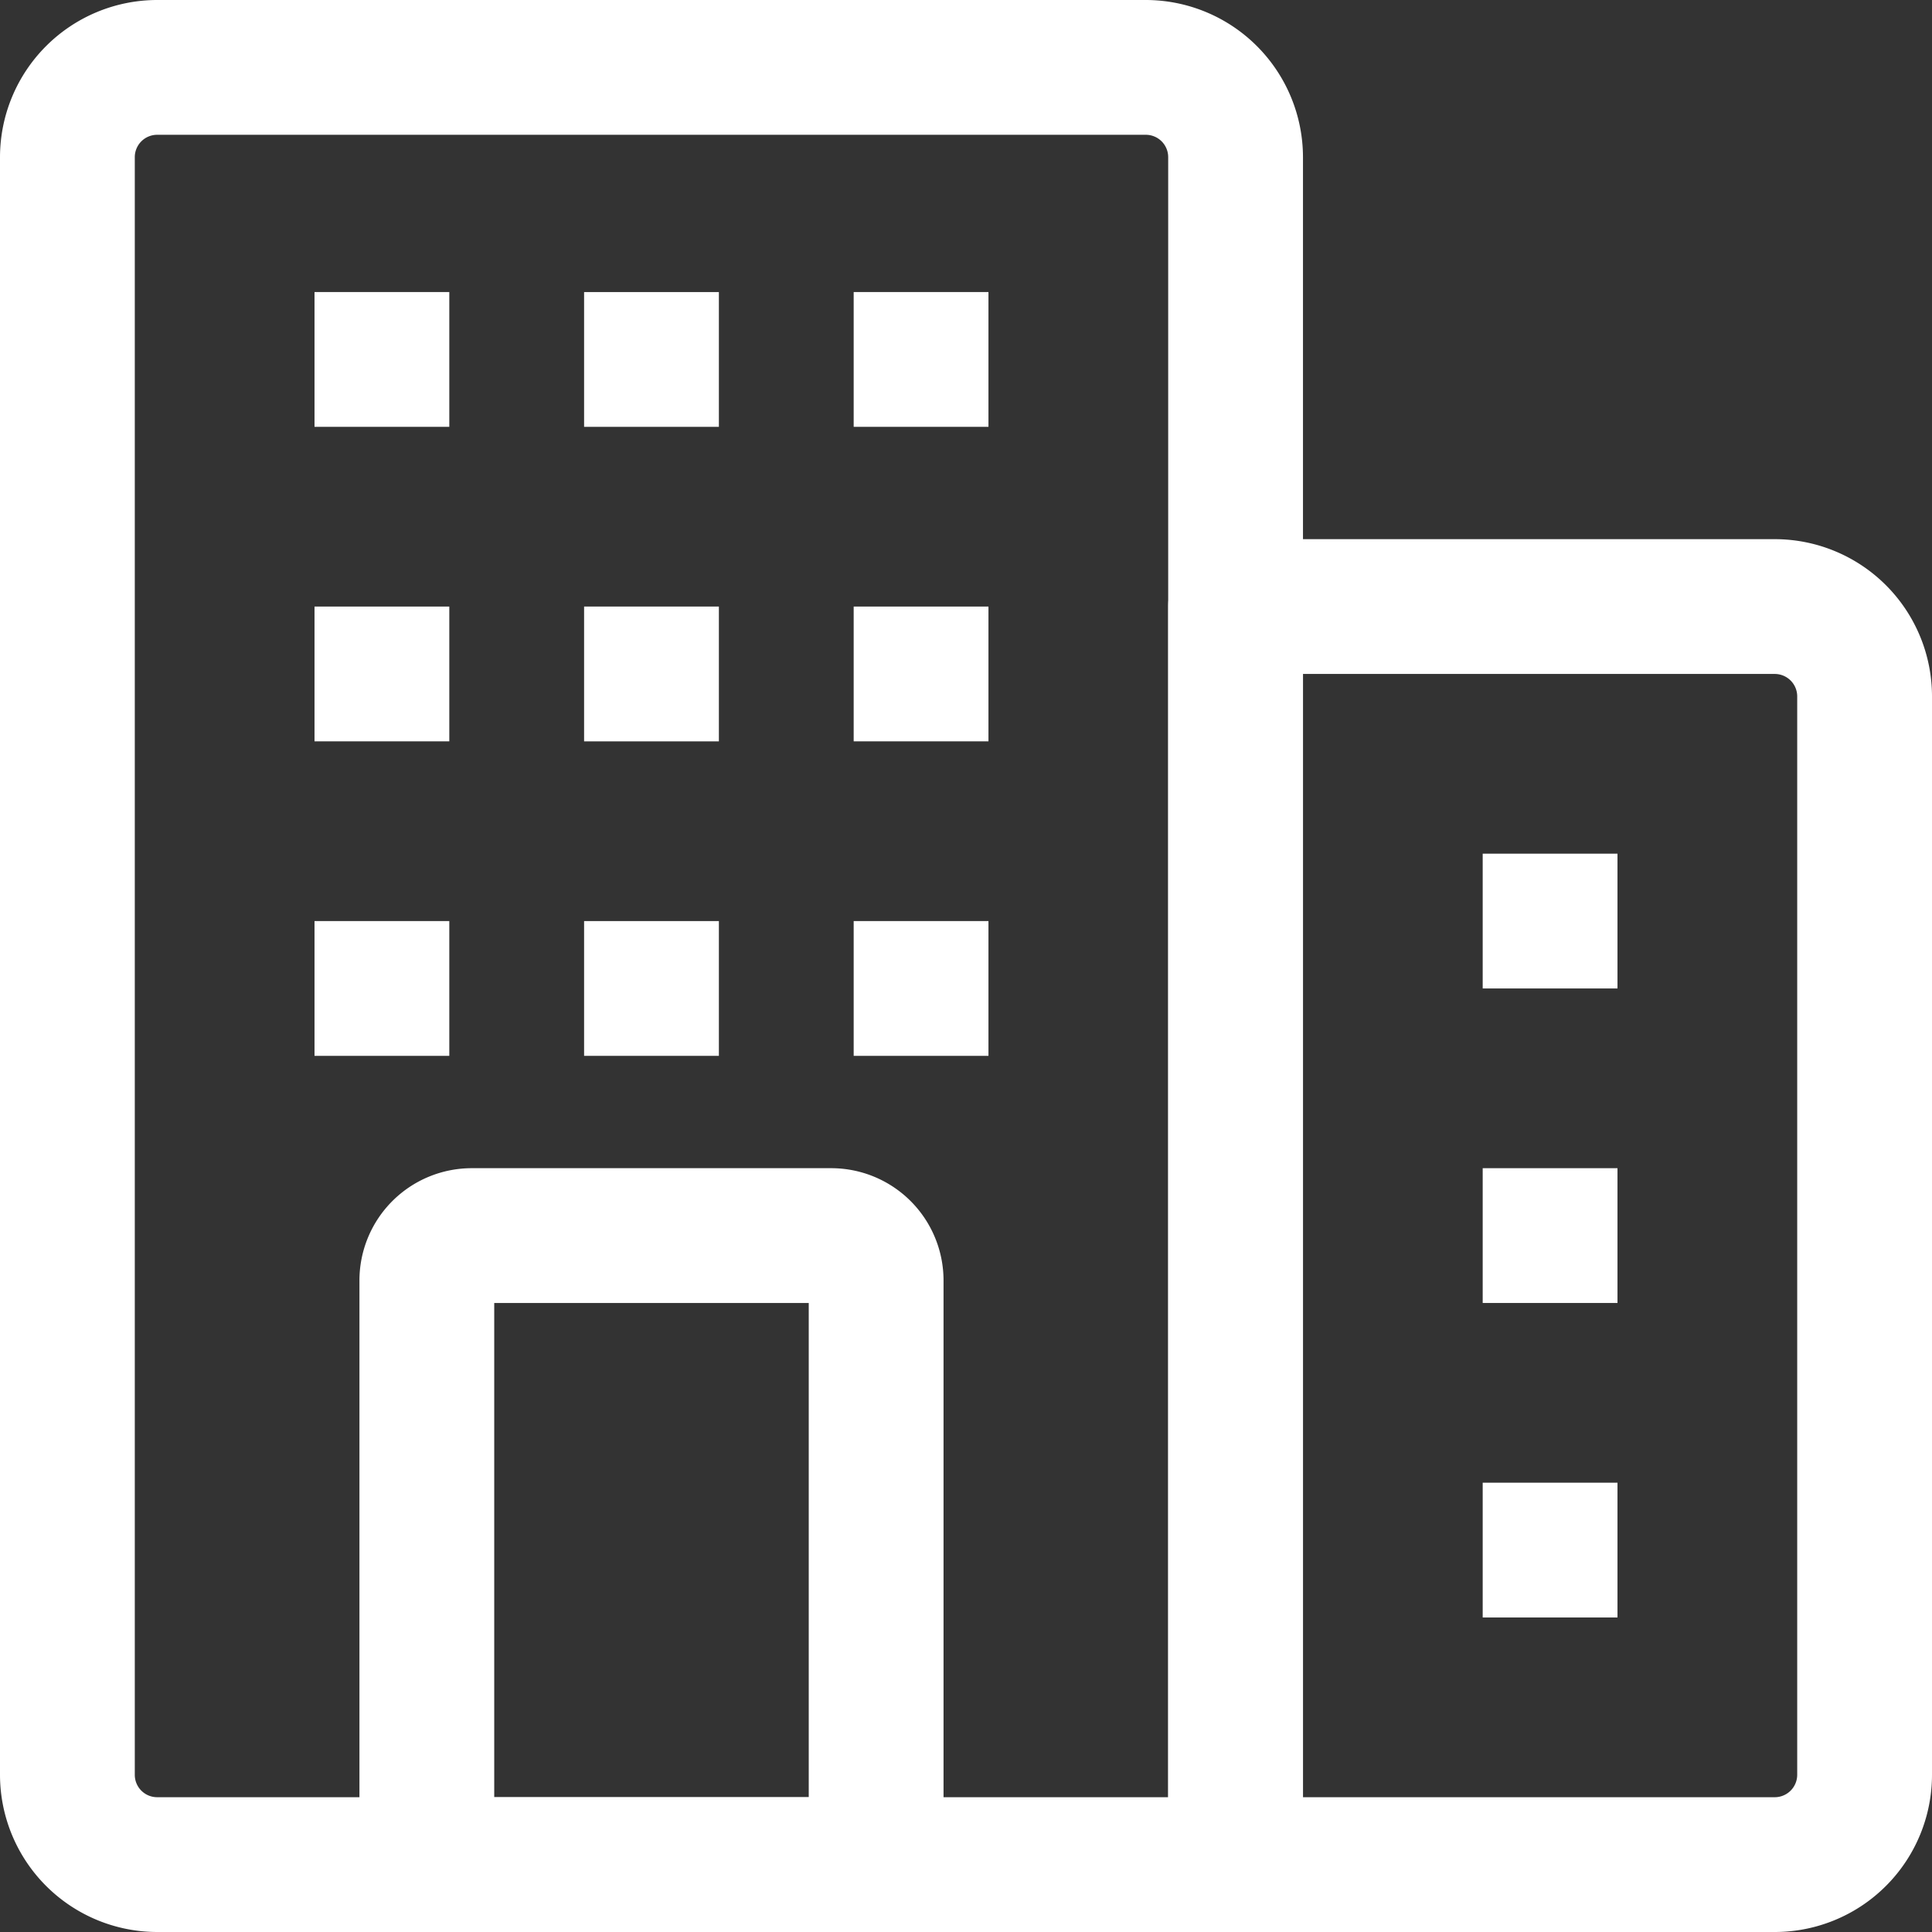
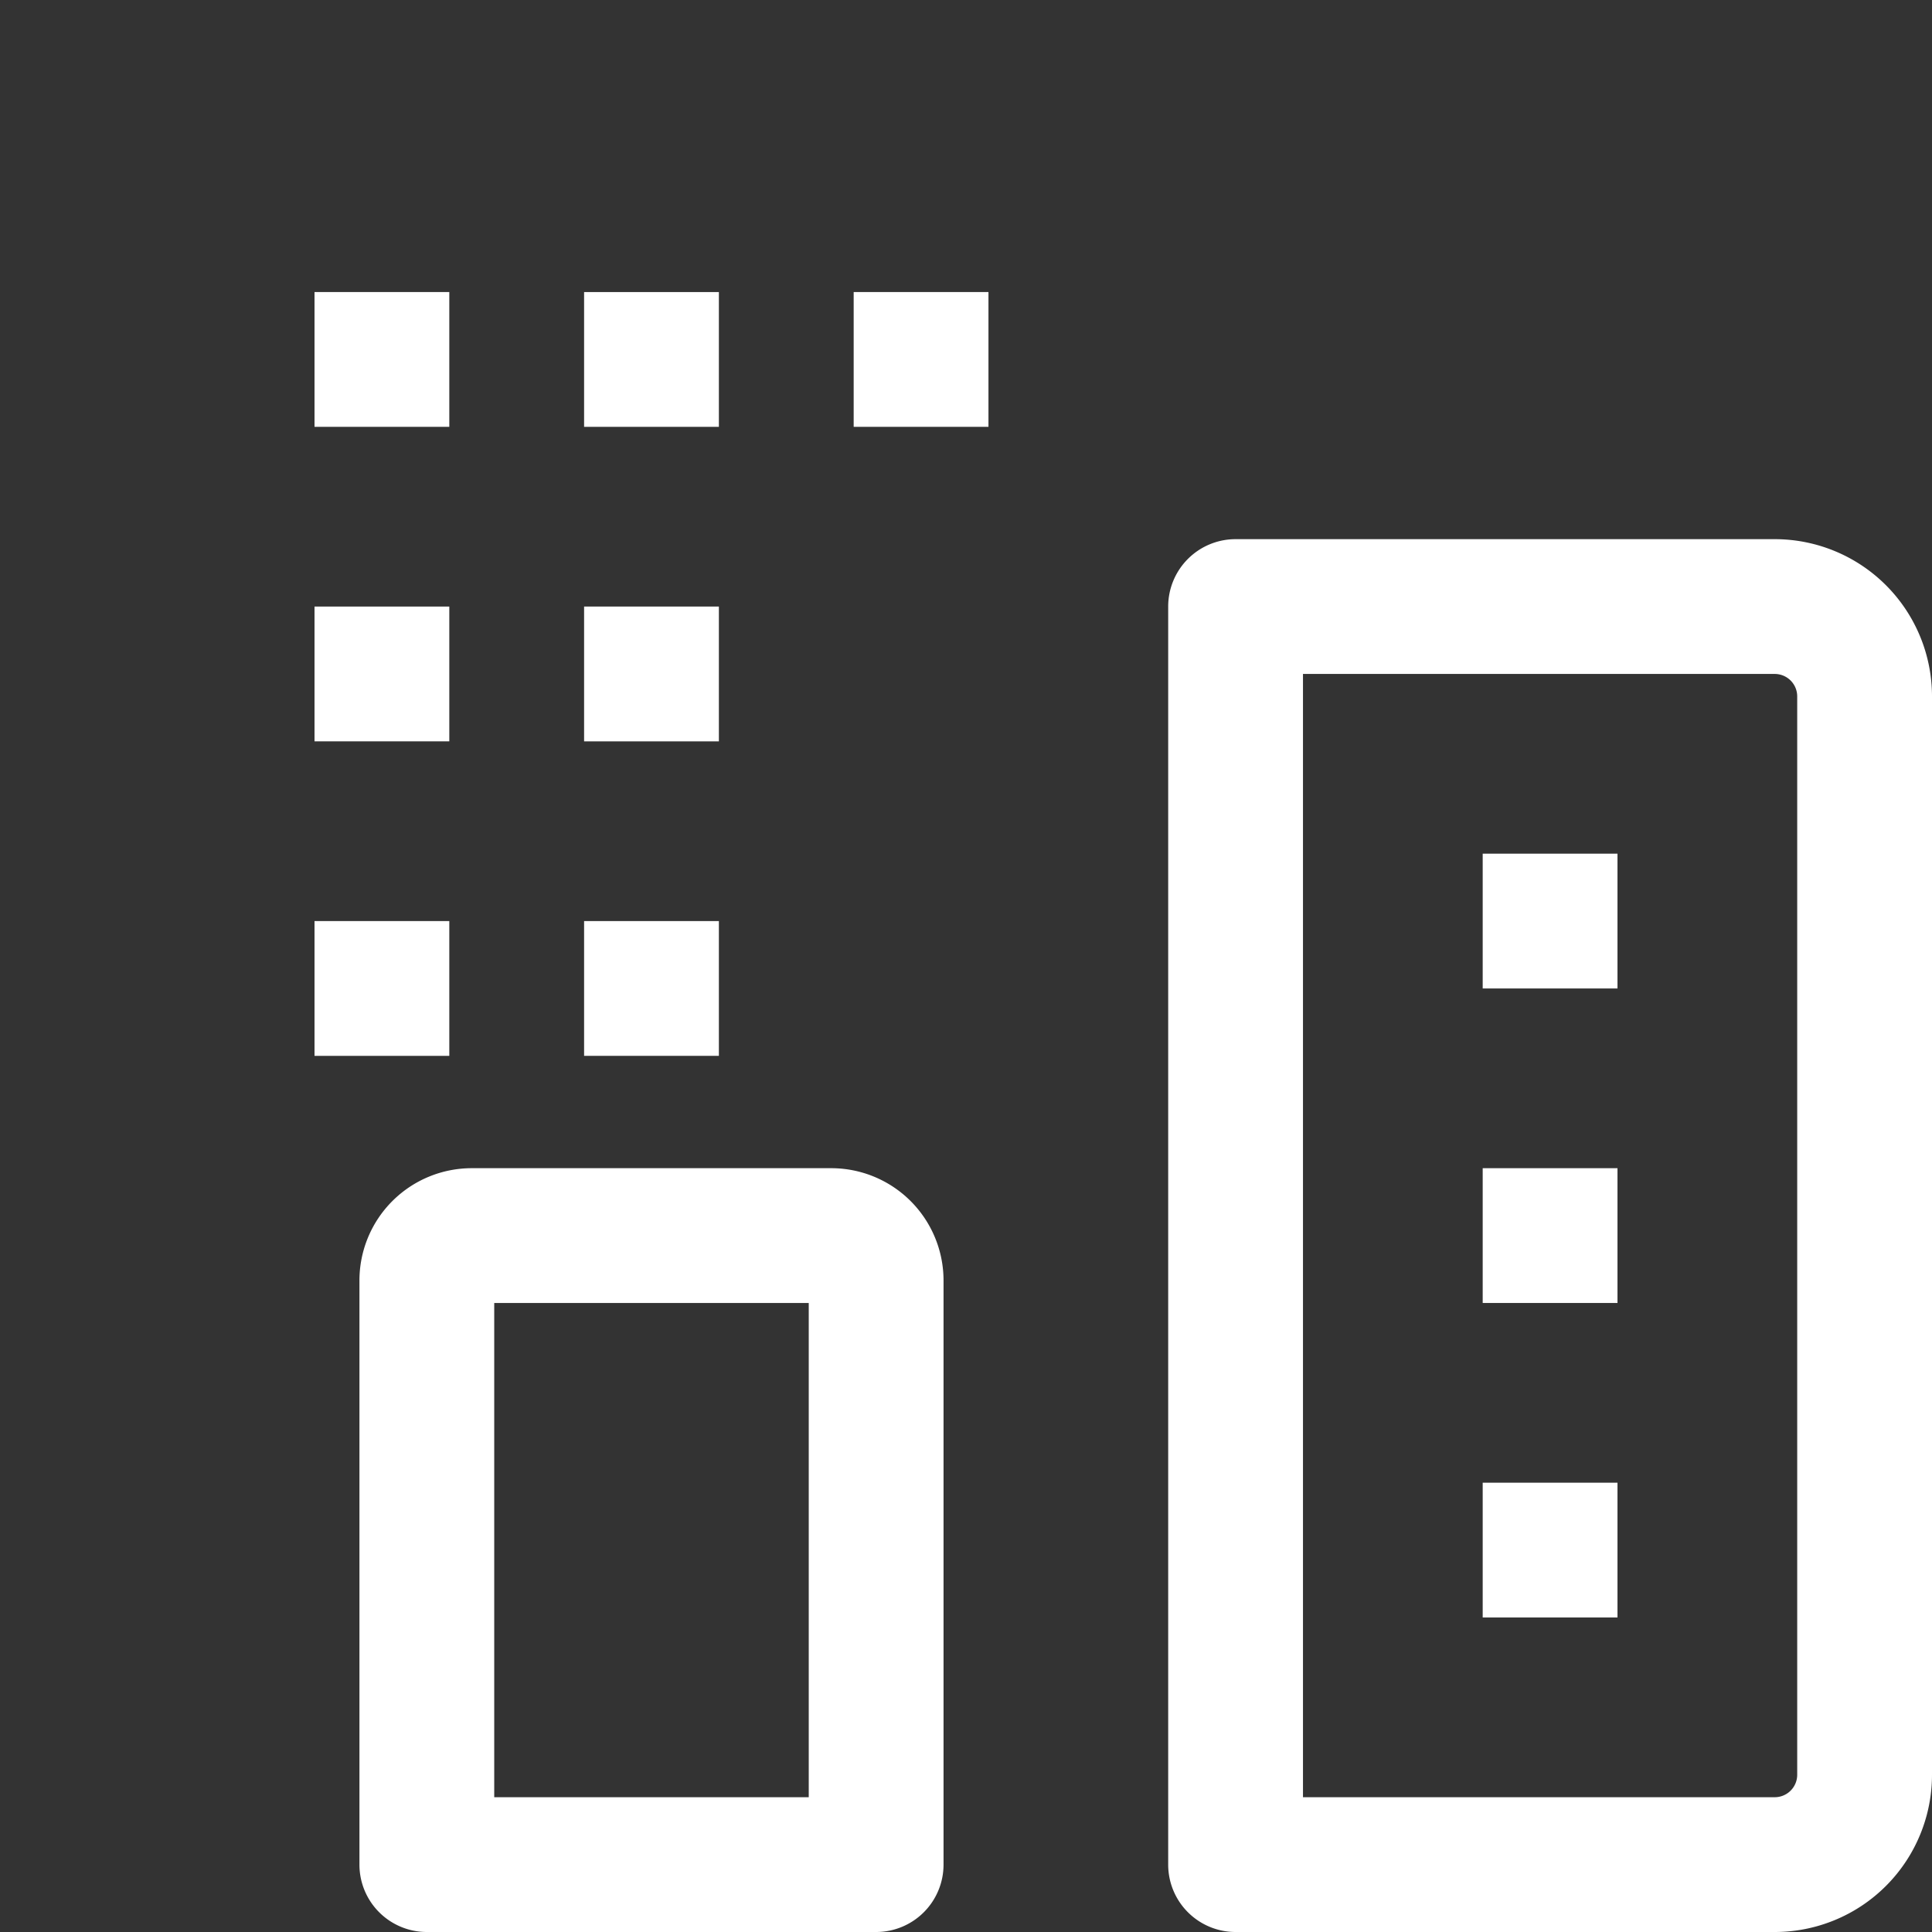
<svg xmlns="http://www.w3.org/2000/svg" width="21.5" height="21.5" viewBox="0 0 21.5 21.5">
  <rect x="0" y="0" width="21.5" height="21.5" fill="#333333" stroke="none" />
  <g id="Icon" transform="translate(-1.25 -1.25)">
-     <path id="パス_11577" data-name="パス 11577" d="M15.75,3V22a.75.75,0,0,1-.75.75H3A1.751,1.751,0,0,1,1.25,21V3A1.751,1.751,0,0,1,3,1.25H14A1.751,1.751,0,0,1,15.75,3Zm-1.5,0A.249.249,0,0,0,14,2.75H3A.249.249,0,0,0,2.75,3V21a.249.249,0,0,0,.25.25H14.25Z" fill="#fff" fill-rule="evenodd" />
    <path id="パス_11578" data-name="パス 11578" d="M11.75,15.5V22a.75.75,0,0,1-.75.75H6A.75.75,0,0,1,5.25,22V15.5A1.25,1.25,0,0,1,6.5,14.25h4a1.25,1.25,0,0,1,1.25,1.25Zm-5,.25v5.5h3.5v-5.5Z" fill="#fff" fill-rule="evenodd" />
    <path id="パス_11579" data-name="パス 11579" d="M22.75,9V21A1.75,1.75,0,0,1,21,22.75H15a.75.75,0,0,1-.75-.75V8A.75.75,0,0,1,15,7.25h6A1.75,1.75,0,0,1,22.75,9Zm-1.5,0A.25.25,0,0,0,21,8.75H15.75v12.5H21a.25.25,0,0,0,.25-.25Z" fill="#fff" fill-rule="evenodd" />
    <path id="パス_11580" data-name="パス 11580" d="M4.75,4.5h1.5V6H4.75Z" fill="#fff" fill-rule="evenodd" />
    <path id="パス_11581" data-name="パス 11581" d="M4.75,8h1.5V9.5H4.75Z" fill="#fff" fill-rule="evenodd" />
    <path id="パス_11582" data-name="パス 11582" d="M4.75,11.5h1.5V13H4.75Z" fill="#fff" fill-rule="evenodd" />
    <path id="パス_11583" data-name="パス 11583" d="M7.75,4.5h1.5V6H7.75Z" fill="#fff" fill-rule="evenodd" />
    <path id="パス_11584" data-name="パス 11584" d="M7.75,8h1.5V9.5H7.75Z" fill="#fff" fill-rule="evenodd" />
    <path id="パス_11585" data-name="パス 11585" d="M7.75,11.5h1.5V13H7.75Z" fill="#fff" fill-rule="evenodd" />
    <path id="パス_11586" data-name="パス 11586" d="M10.75,4.5h1.5V6h-1.5Z" fill="#fff" fill-rule="evenodd" />
    <path id="パス_11587" data-name="パス 11587" d="M17.75,10.75h1.5v1.5h-1.5Z" fill="#fff" fill-rule="evenodd" />
    <path id="パス_11588" data-name="パス 11588" d="M17.75,14.25h1.5v1.5h-1.5Z" fill="#fff" fill-rule="evenodd" />
    <path id="パス_11589" data-name="パス 11589" d="M17.75,17.75h1.5v1.5h-1.5Z" fill="#fff" fill-rule="evenodd" />
-     <path id="パス_11590" data-name="パス 11590" d="M10.75,8h1.5V9.5h-1.5Z" fill="#fff" fill-rule="evenodd" />
-     <path id="パス_11591" data-name="パス 11591" d="M10.75,11.5h1.5V13h-1.5Z" fill="#fff" fill-rule="evenodd" />
  </g>
</svg>